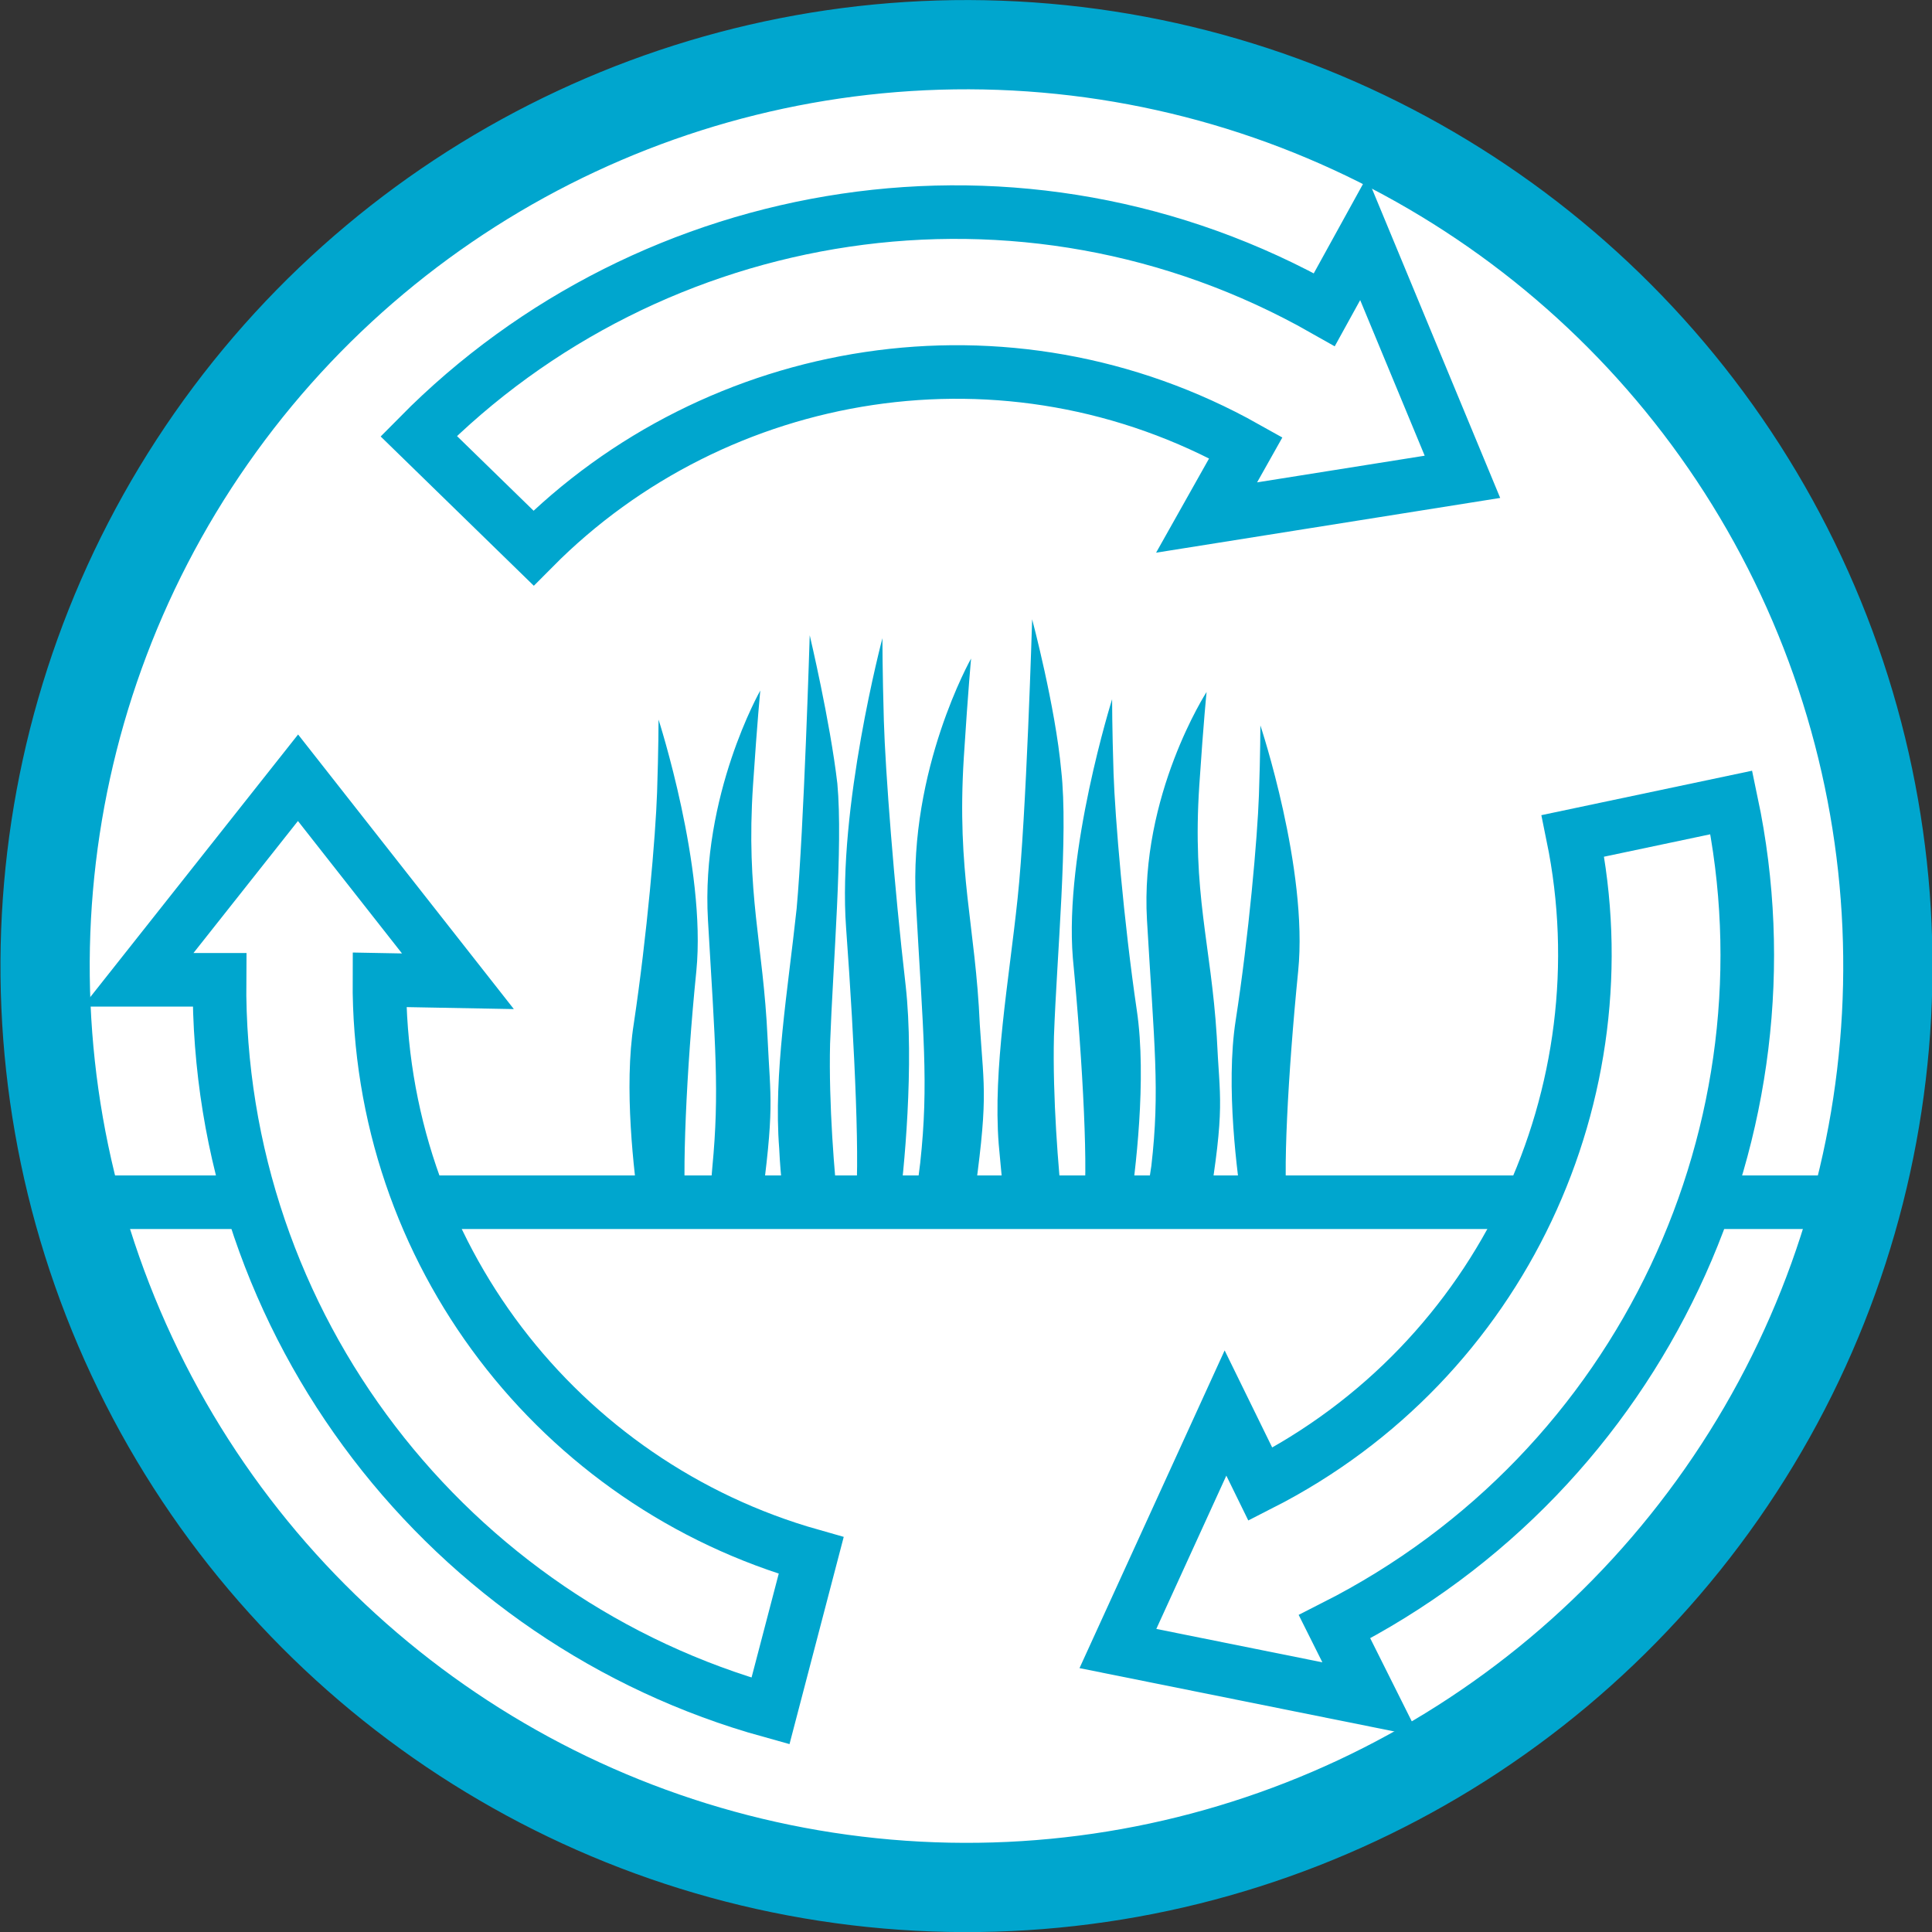
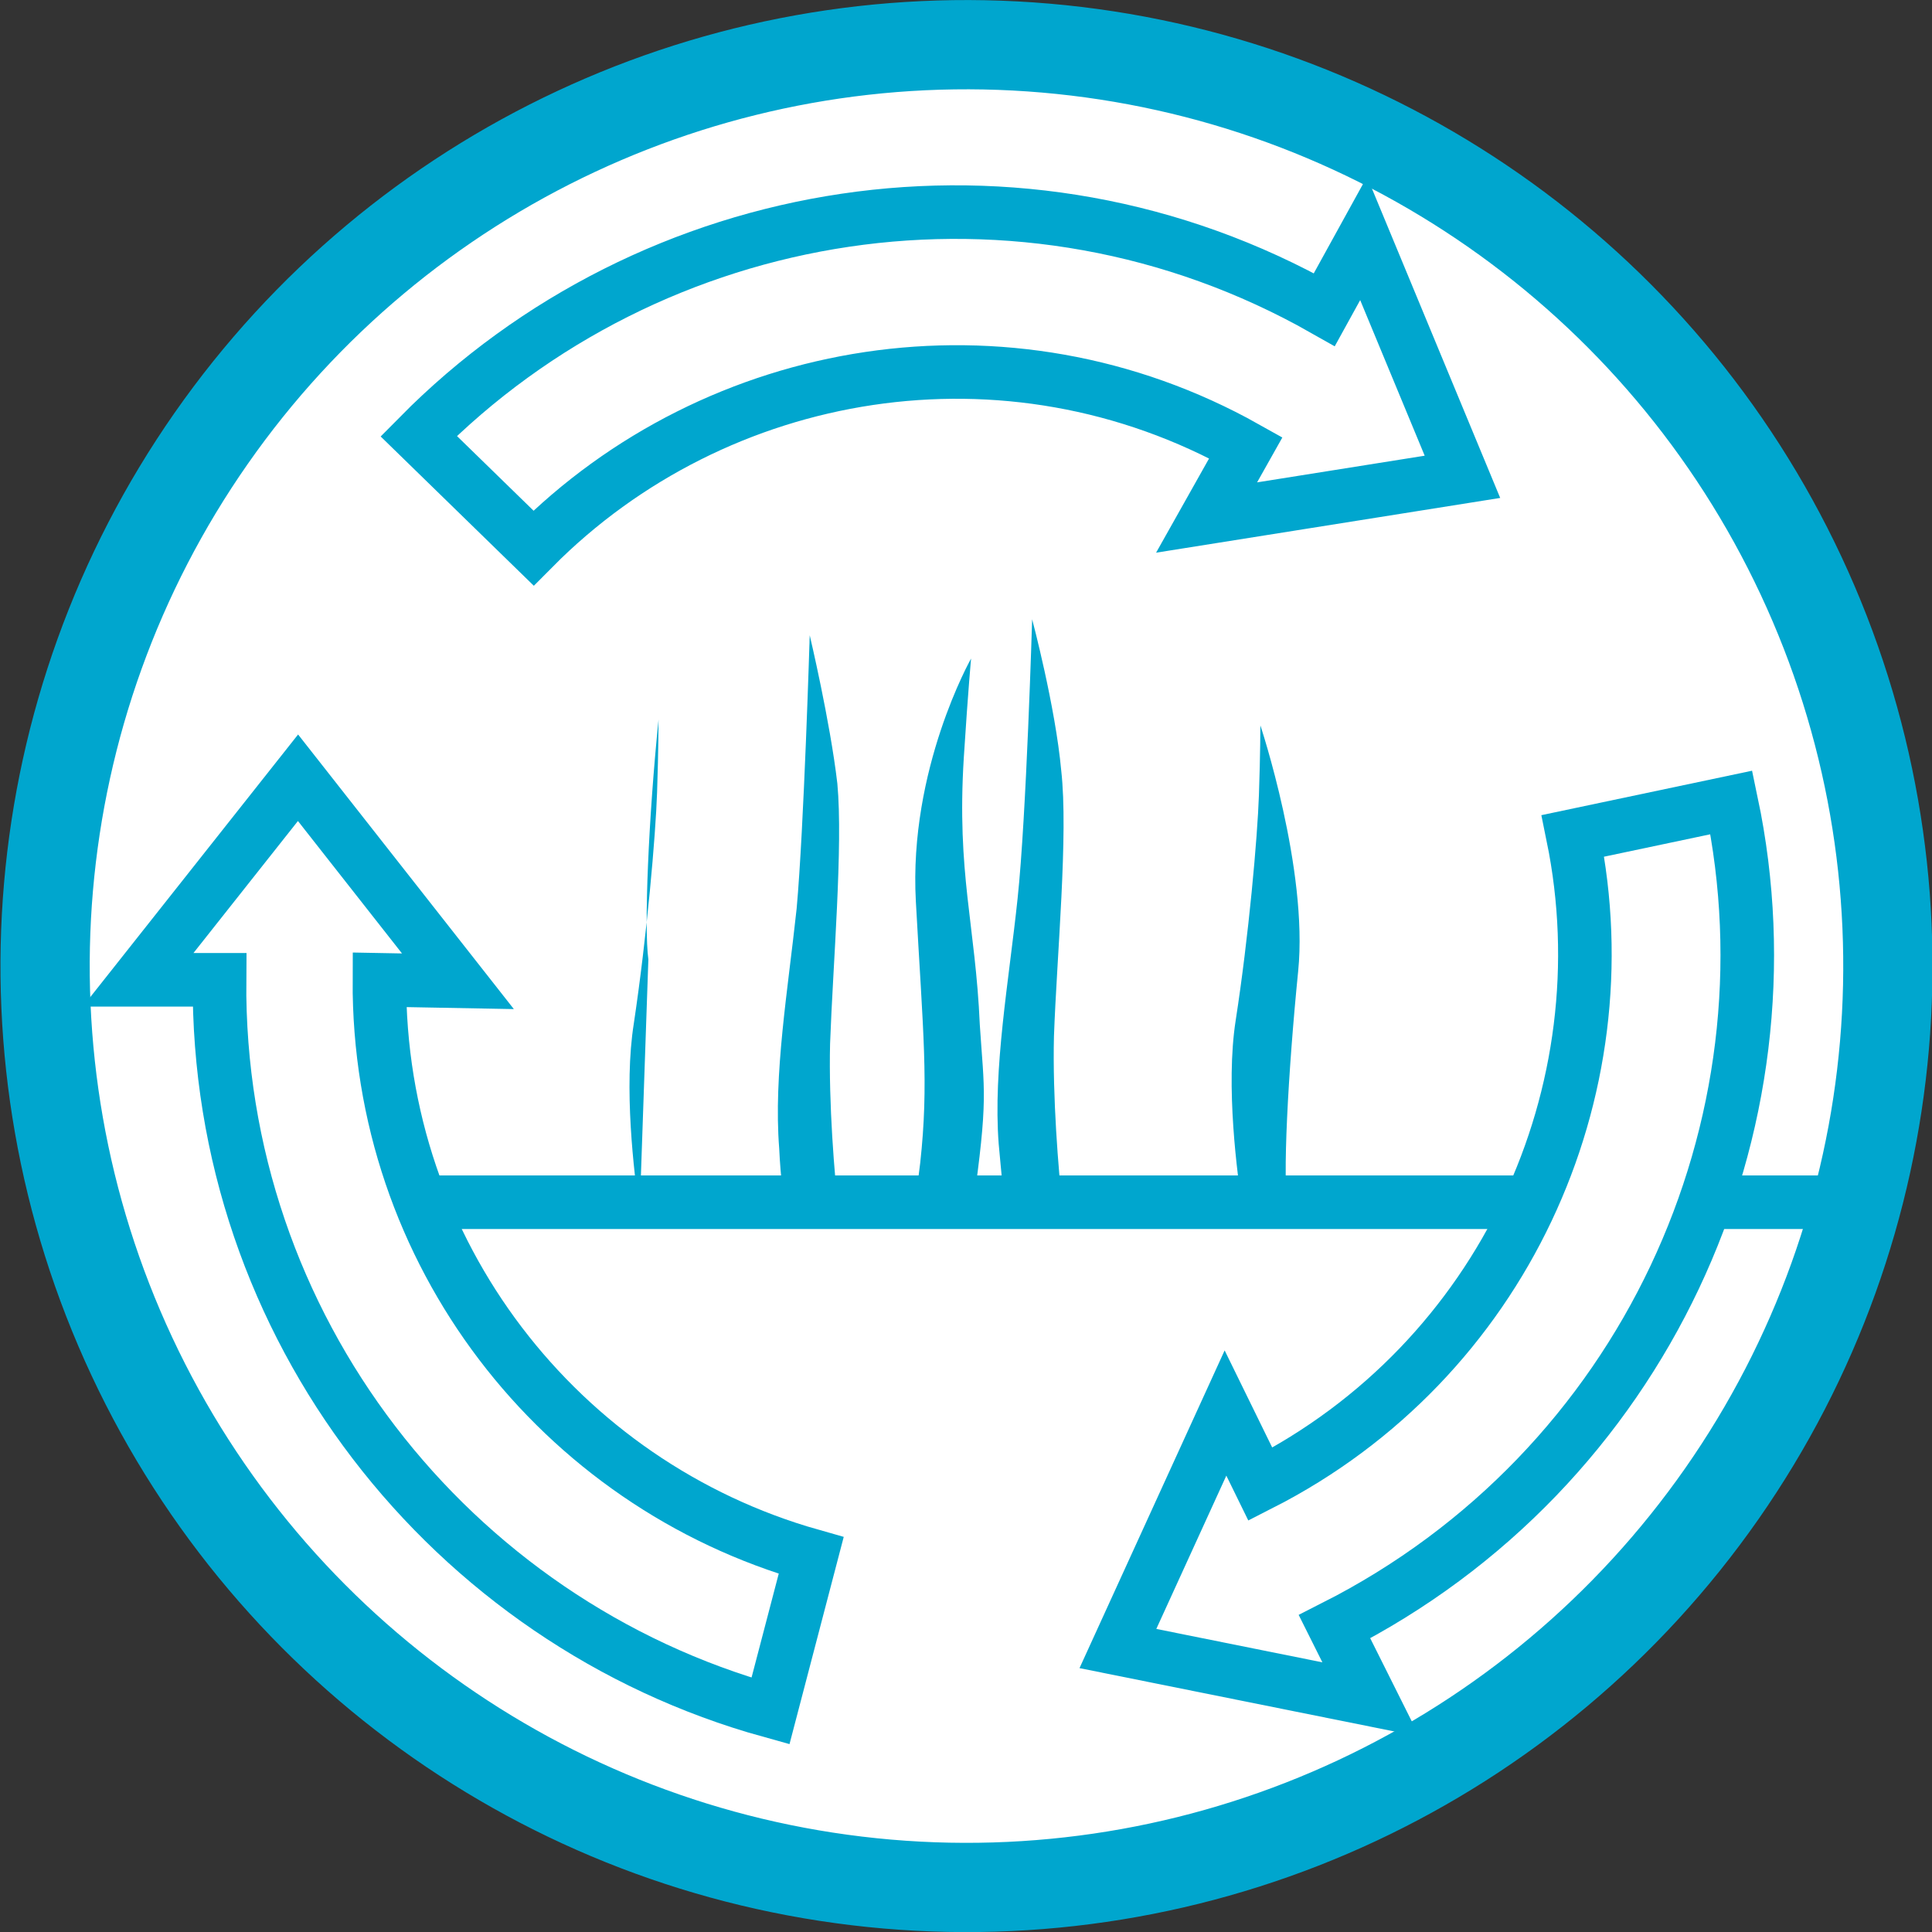
<svg xmlns="http://www.w3.org/2000/svg" version="1.1" id="Laag_1" x="0px" y="0px" viewBox="0 0 132.9 132.9" style="enable-background:new 0 0 132.9 132.9;" xml:space="preserve">
  <rect x="0" y="0" width="132.9" height="132.9" fill="#333333" stroke="none" />
  <style type="text/css">
	.st0{fill:#FFFFFF;stroke:#00A6CE;stroke-width:6.141;}
	.st1{fill:none;stroke:#00A6CE;stroke-width:3.685;}
	.st2{fill:#00A6CE;}
</style>
  <ellipse transform="matrix(8.598830e-02 -0.996 0.996 8.598830e-02 -5.469 126.971)" class="st0" cx="66.5" cy="66.5" rx="63.4" ry="63.4" />
  <line class="st1" x1="117.6" y1="82.7" x2="126.2" y2="82.7" />
  <line class="st1" x1="28.7" y1="82.7" x2="104.8" y2="82.7" />
-   <line class="st1" x1="5.3" y1="82.7" x2="17" y2="82.7" />
  <g>
    <path class="st2" d="M66.9,83.2c1.1-7.7,0.8-8.1,0.5-12.7c-0.3-6.9-1.6-10.4-1.1-18.4c0.3-4.7,0.5-6.8,0.5-6.8s-4.3,7.6-3.8,16.7   c0.5,9.1,0.9,12.5,0.3,18c-0.2,1.5-0.3,2.6-0.5,3.4" />
-     <path class="st2" d="M52.3,83.4c1-7.3,0.7-7.7,0.5-12c-0.3-6.5-1.5-9.9-1-17.4c0.3-4.5,0.5-6.5,0.5-6.5s-4.1,7.2-3.6,15.8   c0.5,8.6,0.8,11.8,0.3,17c-0.1,1.4-0.3,2.4-0.5,3.2" />
-     <path class="st2" d="M61.8,83.4c0.4-2.8,1.1-10.2,0.5-15.6c-0.8-6.9-1.4-14.8-1.5-18.2c-0.1-3.4-0.1-5.7-0.1-5.7   s-3.1,11.7-2.5,19.9c0.6,8.2,1,17,0.6,19.2c0,0.2-0.1,0.4-0.1,0.5" />
-     <path class="st2" d="M44,83.4c-0.4-2.8-1.1-8.6-0.4-13c0.9-6,1.5-12.9,1.6-15.9c0.1-3,0.1-5,0.1-5s3.3,10.2,2.6,17.3   c-0.7,6.9-1,14.3-0.7,16.5" />
+     <path class="st2" d="M44,83.4c-0.4-2.8-1.1-8.6-0.4-13c0.9-6,1.5-12.9,1.6-15.9c0.1-3,0.1-5,0.1-5c-0.7,6.9-1,14.3-0.7,16.5" />
    <path class="st2" d="M85.5,83.3c-0.4-2.5-1.2-8.6-0.5-13.1c0.9-5.8,1.5-12.6,1.6-15.5c0.1-2.9,0.1-4.8,0.1-4.8s3.3,9.9,2.6,16.9   c-0.7,7-1.1,14.5-0.7,16.3c0,0.1,0,0.2,0.1,0.3" />
    <path class="st2" d="M57.7,83.4c-0.3-2.5-0.7-7.5-0.6-11.6c0.2-5.5,0.9-13.6,0.5-17.9c-0.5-4.3-1.9-10.2-1.9-10.2   s-0.4,13.3-0.9,18.8c-0.6,5.6-1.6,11.4-1.2,16.5c0.1,2.1,0.3,3.5,0.5,4.5" />
-     <path class="st2" d="M83.1,83.3c1.2-7.3,0.8-7.6,0.6-12c-0.4-6.4-1.7-9.8-1.2-17.3c0.3-4.5,0.5-6.4,0.5-6.4s-4.6,7.1-4.1,15.7   c0.5,8.6,0.9,11.7,0.3,16.9c-0.2,1.4-0.4,2.4-0.5,3.1" />
-     <path class="st2" d="M77.7,83.3c0.4-2.6,1.2-9.1,0.5-13.8c-0.9-6.1-1.5-13.3-1.6-16.3c-0.1-3.1-0.1-5.1-0.1-5.1s-3.3,10.5-2.7,17.8   c0.7,7.3,1.1,15.2,0.7,17.2c0,0.1,0,0.2-0.1,0.3" />
    <path class="st2" d="M73.1,83.1c-0.3-2.6-0.7-7.7-0.6-11.8c0.2-5.6,1-13.9,0.5-18.3C72.6,48.6,71,42.6,71,42.6s-0.4,13.6-1,19.2   c-0.6,5.7-1.7,11.7-1.3,16.9c0.2,2.1,0.3,3.5,0.5,4.5" />
  </g>
  <path class="st1" d="M36.7,37.7c12.6-12.7,32.6-16.1,49-6.9L83,35.6l17.6-2.8l-6.8-16.4l-2.7,4.9C70.3,9.5,44.8,13.8,28.8,30  L36.7,37.7z" />
  <path class="st1" d="M108.2,57.5c3.6,17.6-4.8,36.1-21.5,44.6l-2.4-4.9l-7.4,16.2l17.4,3.5l-2.5-5c21.3-10.8,32-34.4,27.3-56.7  L108.2,57.5z" />
  <path class="st1" d="M55.8,107c-17.3-4.9-29.8-20.8-29.7-39.6l5.4,0.1l-11-14L9.5,67.4l5.6,0c-0.2,23.9,15.9,44.2,37.9,50.3  L55.8,107z" />
</svg>